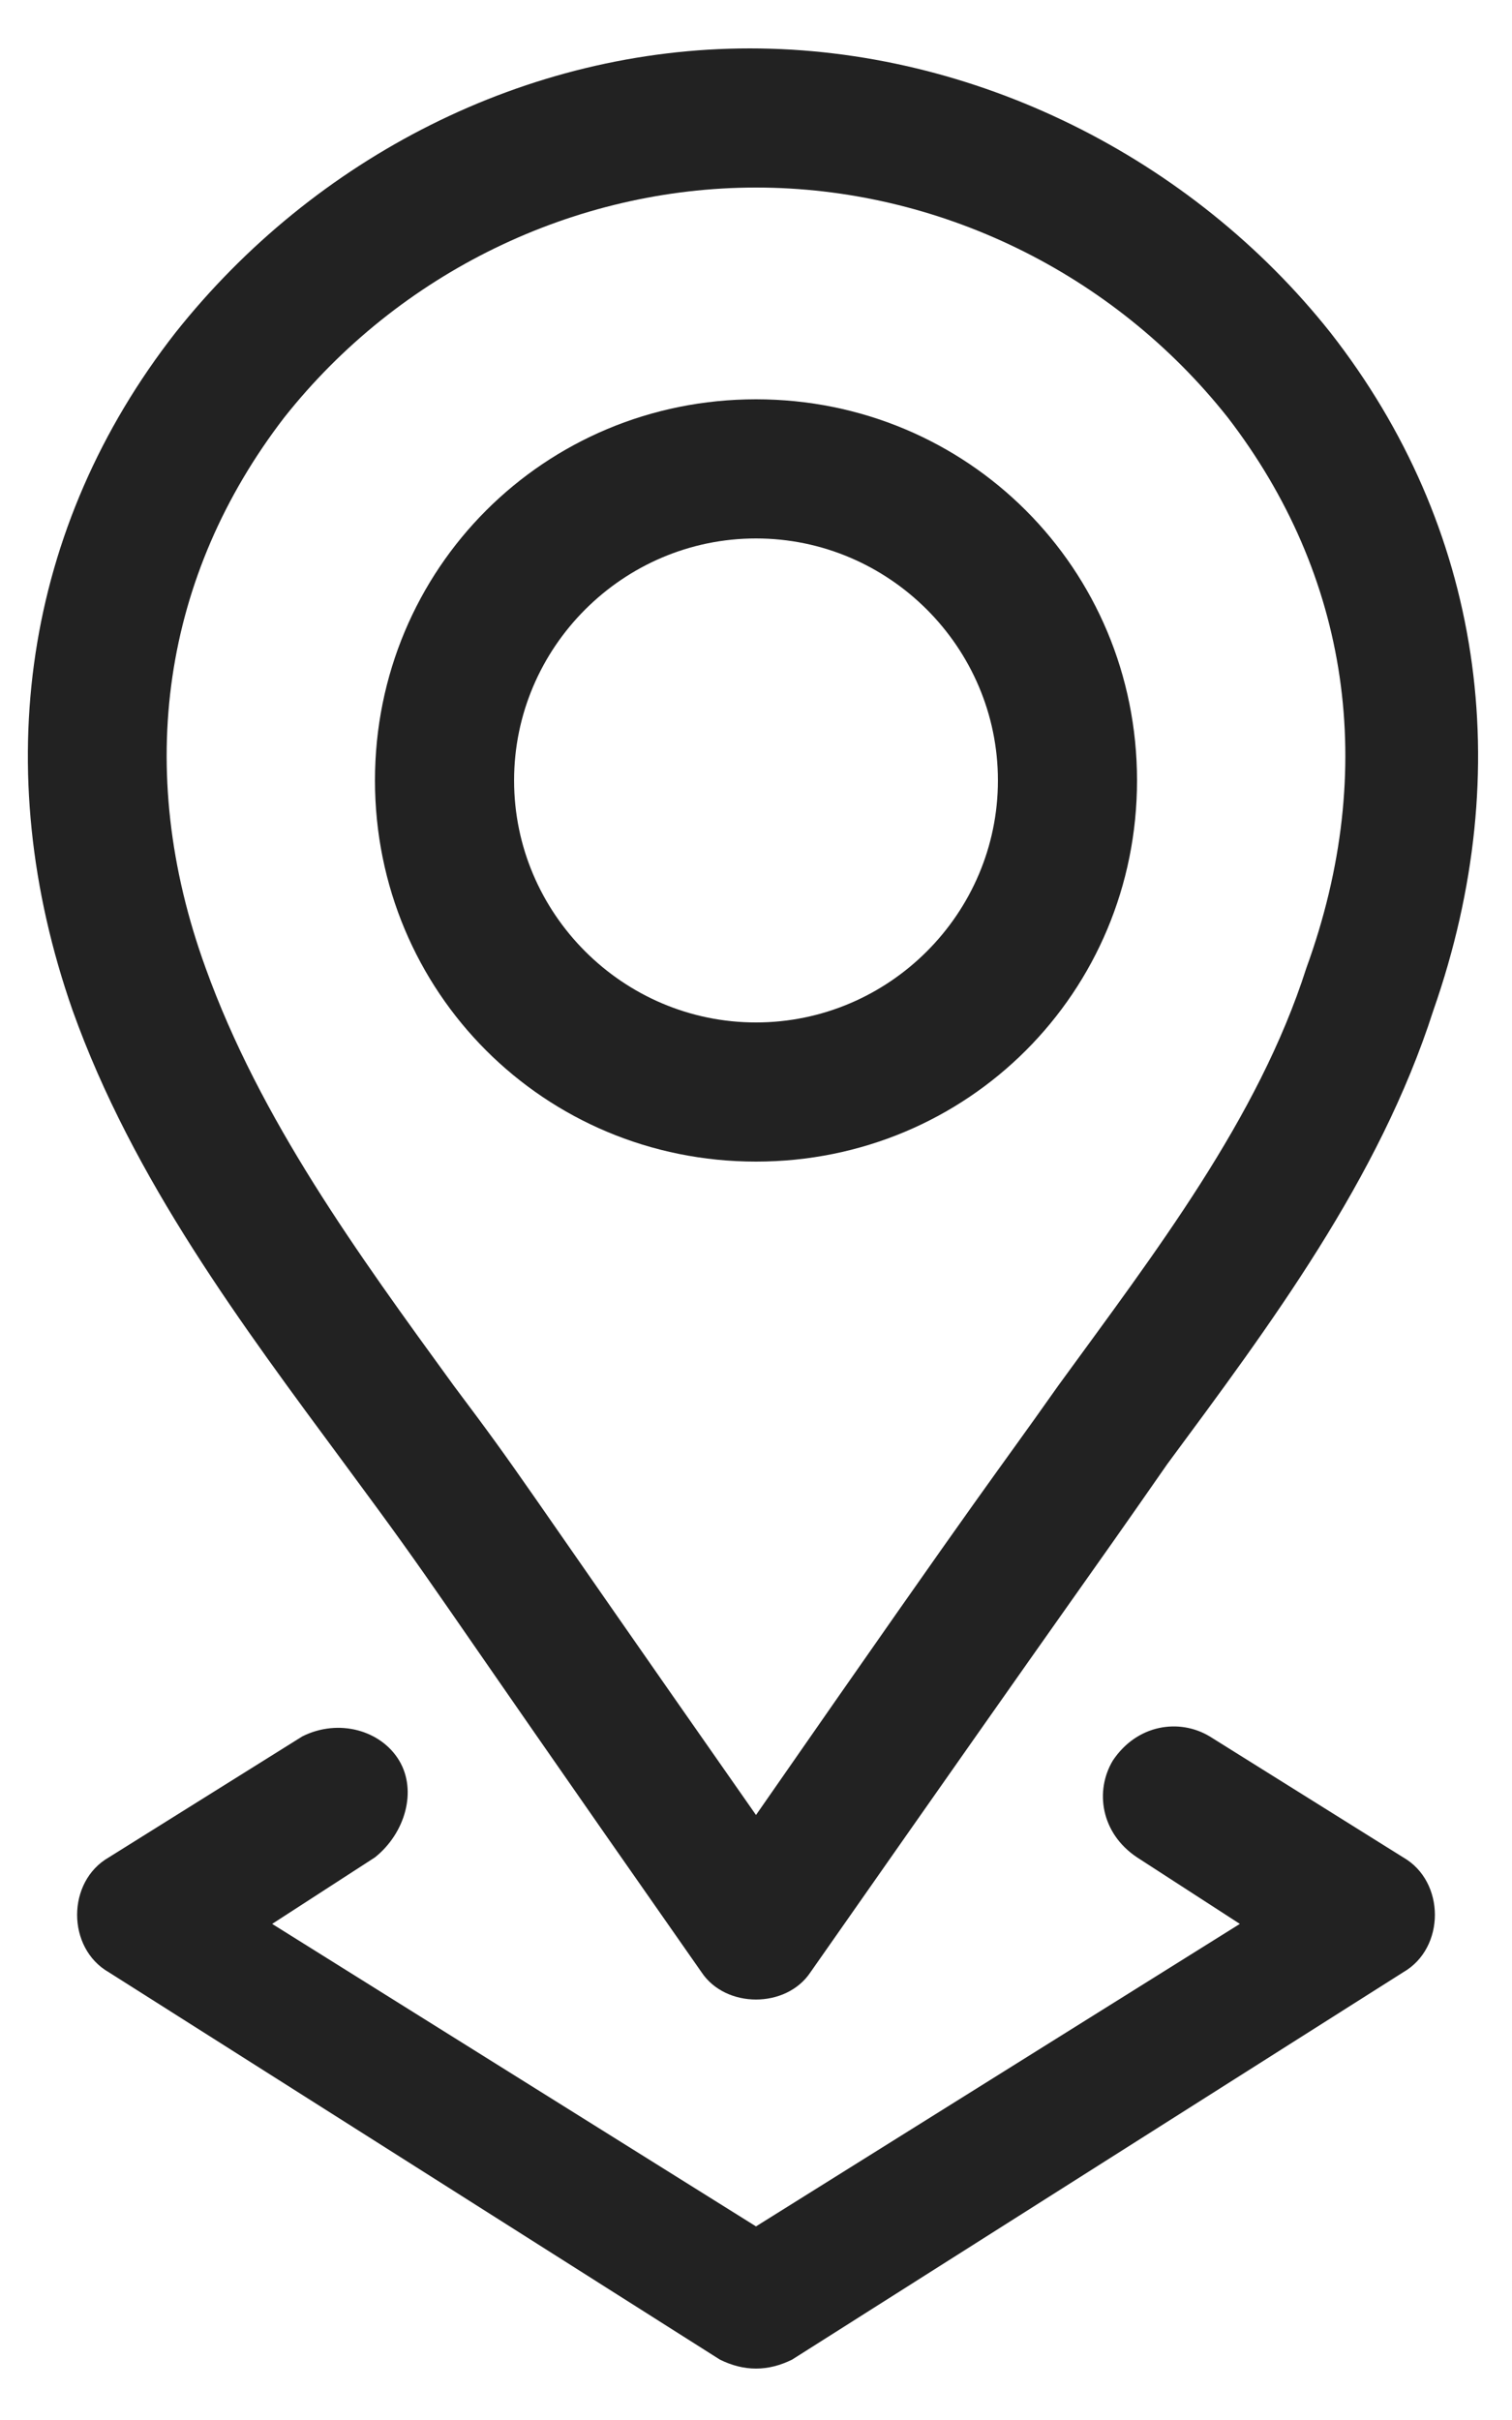
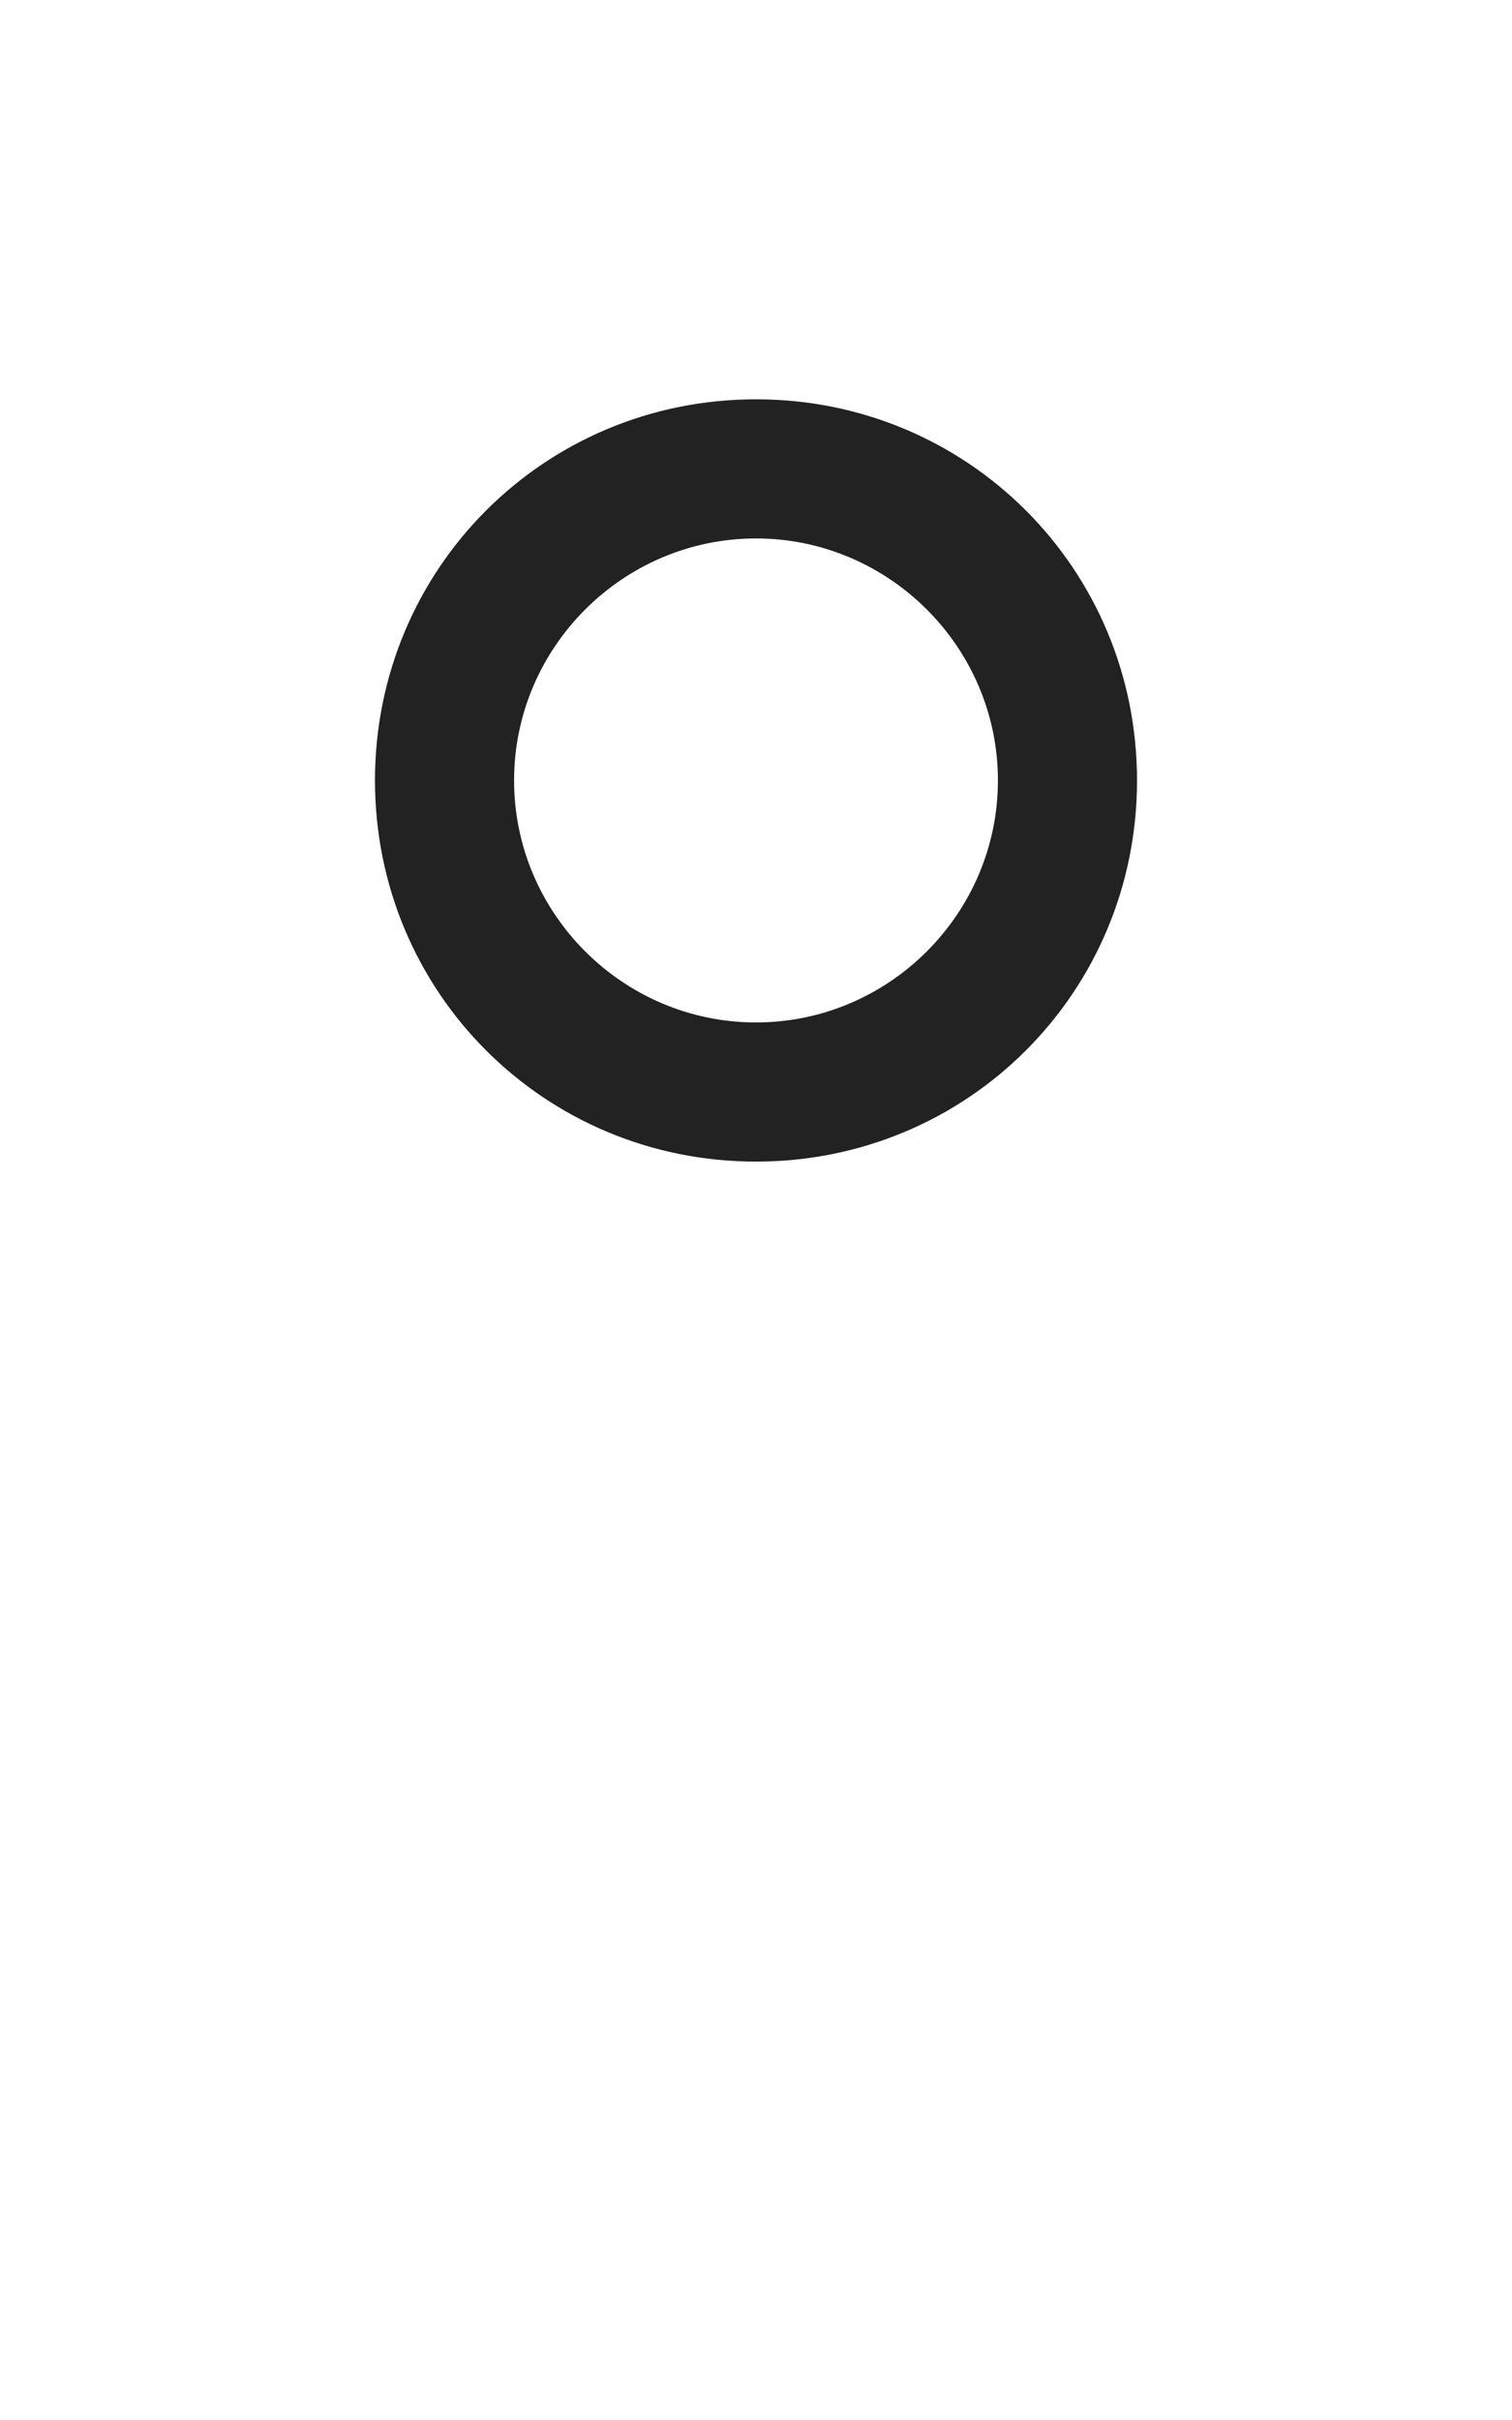
<svg xmlns="http://www.w3.org/2000/svg" version="1.1" id="Layer_1" x="0px" y="0px" width="25px" height="40px" viewBox="0 0 25 40" style="enable-background:new 0 0 25 40;" xml:space="preserve">
  <style type="text/css">
	.st0{fill:#222222;}
</style>
  <g>
    <path class="st0" d="M12.5,19.2c3.5,0,6.3-2.8,6.3-6.3S16,6.6,12.5,6.6s-6.3,2.8-6.3,6.3S9,19.2,12.5,19.2z M12.5,8.9   c2.2,0,4,1.8,4,4c0,2.2-1.8,4-4,4s-4-1.8-4-4C8.5,10.7,10.3,8.9,12.5,8.9z" />
-     <path class="st0" d="M5.7,24.2c1.7,2.3,1,1.4,5.9,8.4c0.4,0.6,1.4,0.6,1.8,0c4.9-7,4.3-6.1,5.9-8.4c1.7-2.3,3.5-4.7,4.4-7.5   c1.4-4,0.8-8-1.7-11.2c0,0,0,0,0,0c-2.3-2.9-5.9-4.7-9.6-4.7S5.2,2.6,2.9,5.5c-2.5,3.2-3.1,7.2-1.7,11.2C2.2,19.5,4,21.9,5.7,24.2   L5.7,24.2z M4.7,6.9c1.9-2.4,4.8-3.8,7.8-3.8s5.9,1.4,7.8,3.8l0,0c2,2.6,2.5,5.8,1.3,9.1c-0.8,2.5-2.5,4.7-4.1,6.9   c-1.2,1.7-0.9,1.2-5,7.1c-4.2-6-3.8-5.5-5-7.1c-1.6-2.2-3.2-4.4-4.1-6.9C2.2,12.7,2.7,9.5,4.7,6.9L4.7,6.9z" />
-     <path id="XMLID_1_" class="st0" d="M6.6,29.1c-0.3-0.5-1-0.7-1.6-0.4l-3.2,2c-0.7,0.4-0.7,1.5,0,1.9L11.9,39c0.4,0.2,0.8,0.2,1.2,0   l10.1-6.4c0.7-0.4,0.7-1.5,0-1.9l-3.2-2c-0.5-0.3-1.2-0.2-1.6,0.4c-0.3,0.5-0.2,1.2,0.4,1.6l1.7,1.1l-8,5l-8-5l1.7-1.1   C6.7,30.3,6.9,29.6,6.6,29.1L6.6,29.1z" />
  </g>
</svg>